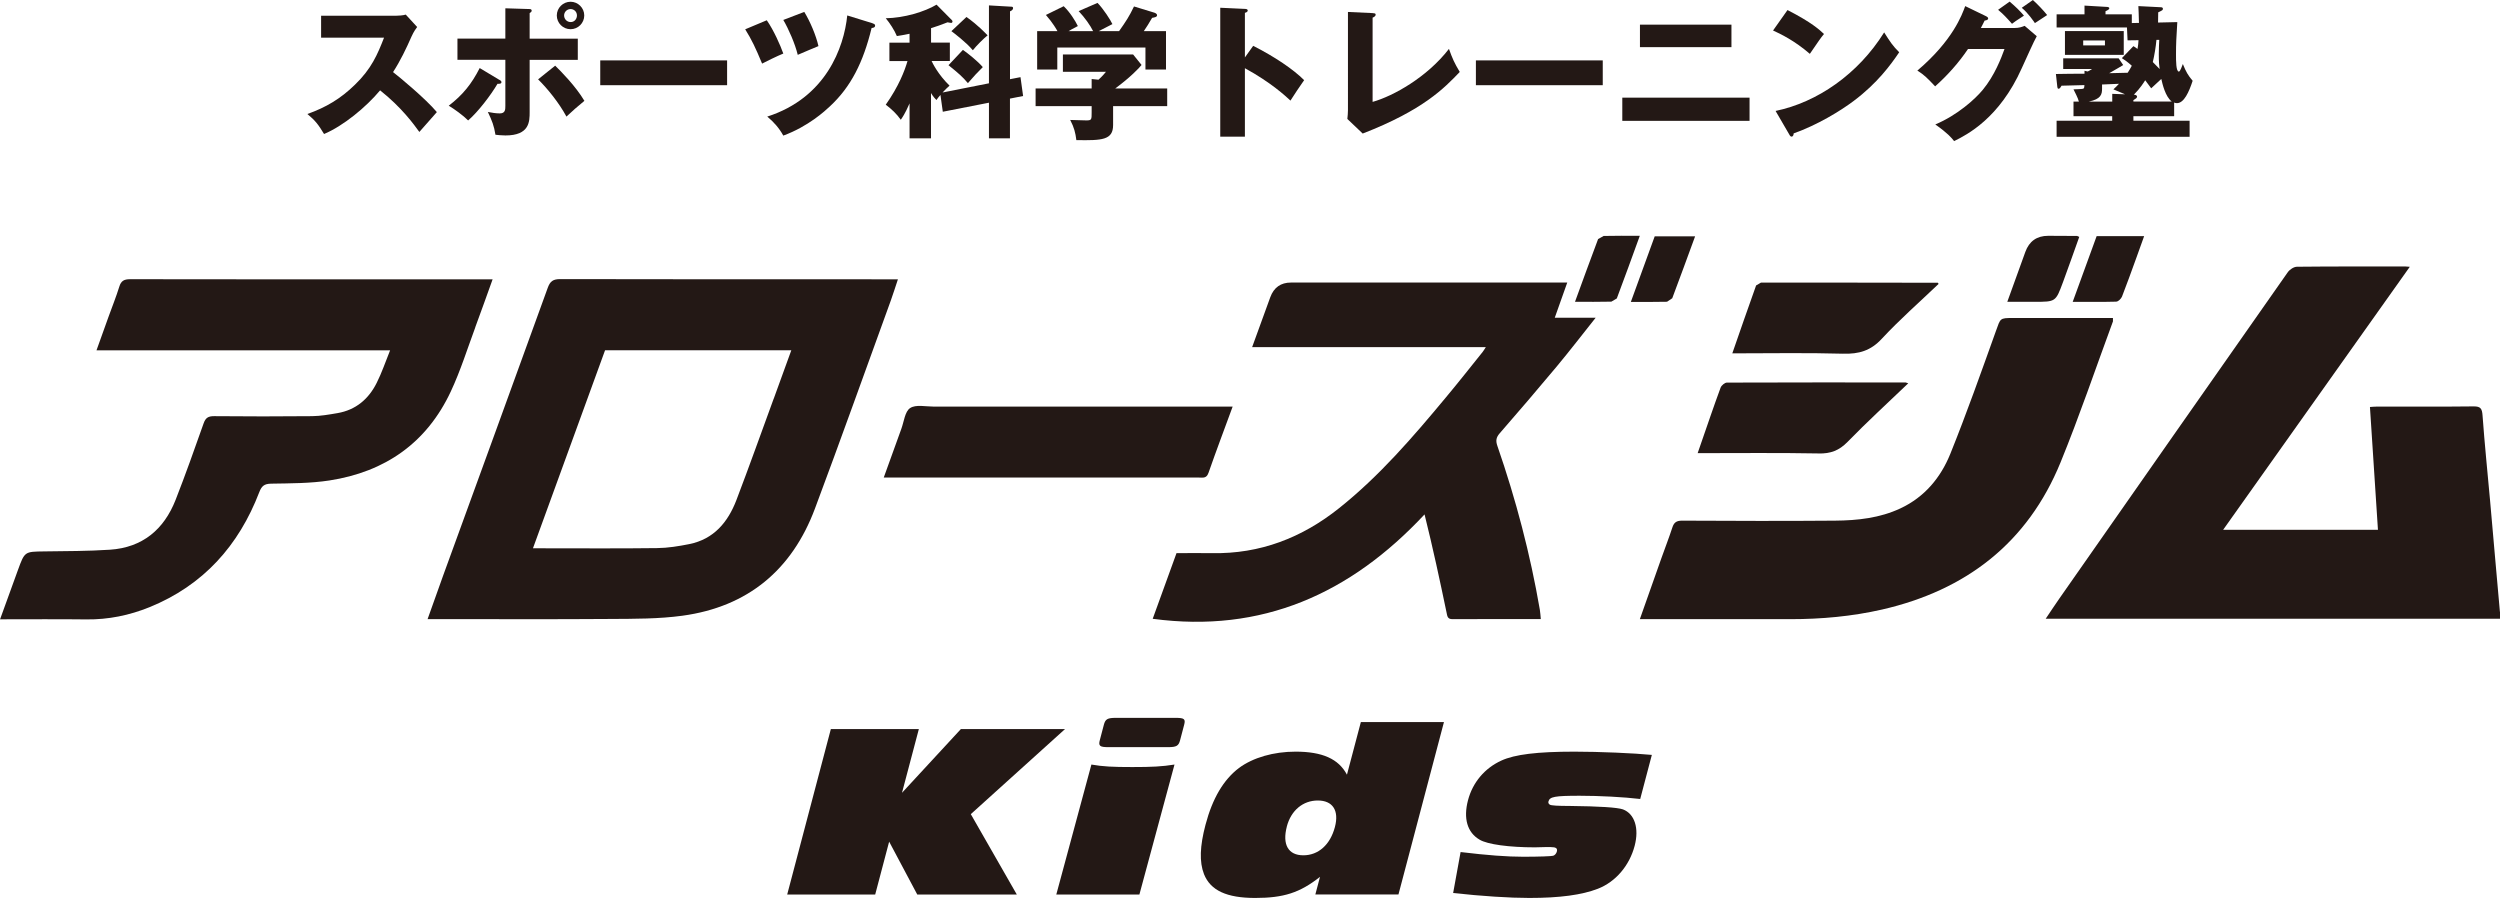
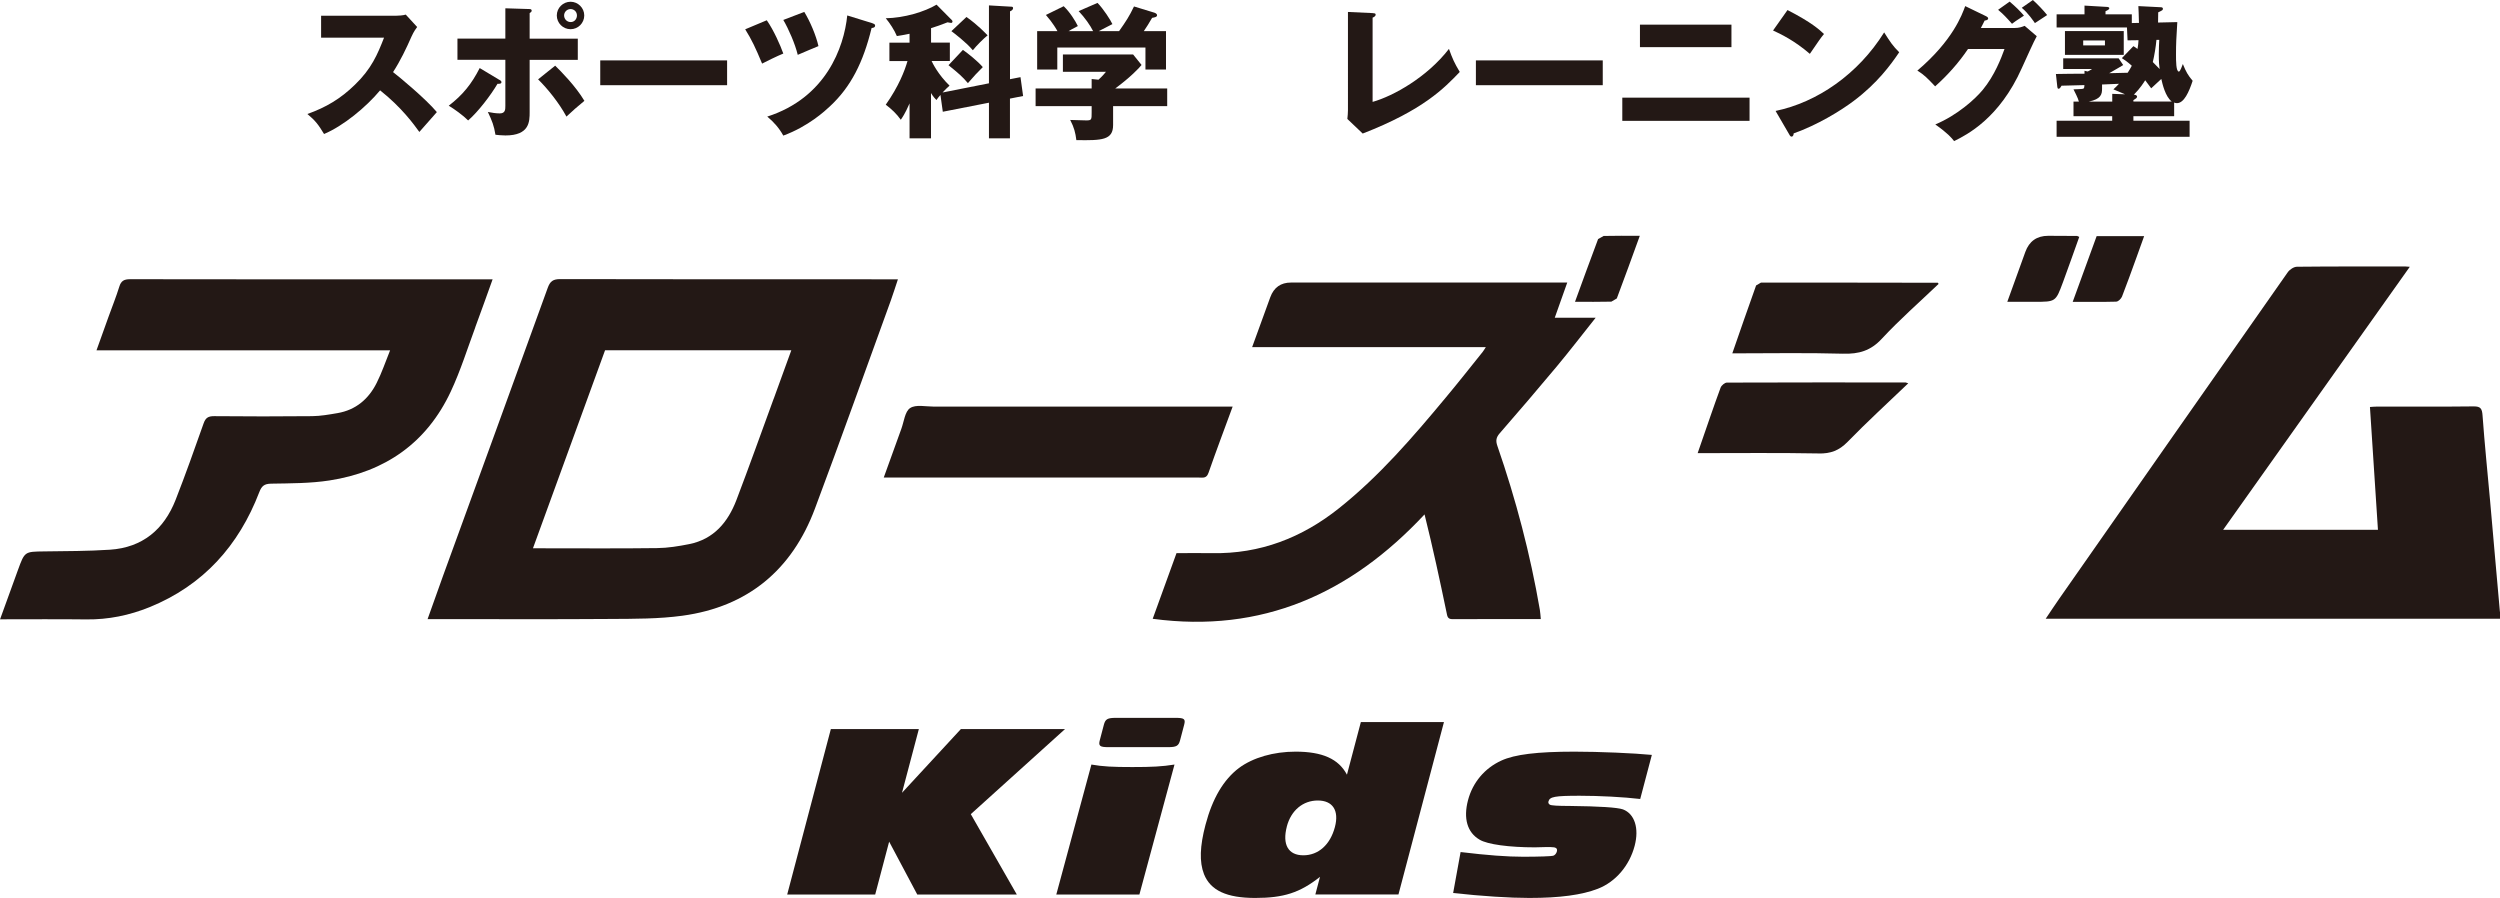
<svg xmlns="http://www.w3.org/2000/svg" id="_レイヤー_2" data-name="レイヤー 2" viewBox="0 0 500 179.59">
  <defs>
    <style>
      .cls-1 {
        fill: #231815;
      }
    </style>
  </defs>
  <g id="_レイヤー_1-2" data-name="レイヤー 1">
    <g>
      <polygon class="cls-1" points="183.45 178.9 177.83 168.33 175.04 178.9 157.44 178.9 166.17 145.81 183.77 145.81 180.4 158.56 192.18 145.81 213.01 145.81 194.16 162.83 203.36 178.9 183.45 178.9" />
      <path class="cls-1" d="M211.26,178.9l7.02-25.99c2.3.4,4.23.5,8.18.5s5.93-.1,8.44-.5l-7.02,25.99h-16.62ZM236.02,148.04c-.3,1.14-.72,1.39-2.42,1.39h-11.95c-1.69,0-1.99-.25-1.69-1.39l.81-3.08c.3-1.14.72-1.39,2.42-1.39h11.95c1.74,0,1.99.25,1.69,1.39l-.81,3.08Z" />
      <path class="cls-1" d="M263.07,178.89l.93-3.52c-4.02,3.18-7.27,4.22-12.96,4.22s-8.94-1.49-10.24-4.76c-.95-2.43-.83-5.6.3-9.87,1.4-5.31,3.62-9.03,6.69-11.36,2.81-2.08,6.92-3.27,11.33-3.27,5.34,0,8.6,1.44,10.27,4.61l2.78-10.52h16.62l-9.1,34.48h-16.62ZM257.37,165.3c-.95,3.62.28,5.76,3.3,5.76s5.38-2.13,6.31-5.65c.88-3.33-.45-5.31-3.42-5.31s-5.35,1.98-6.2,5.21" />
      <path class="cls-1" d="M328.08,159.8c-3.38-.4-8.19-.65-12.14-.65-5.03,0-6,.2-6.25,1.14-.07.25.02.5.29.65q.39.25,3.98.25,8.95.1,10.64.69c2.33.89,3.26,3.77,2.33,7.29-1.05,3.97-3.79,7.19-7.35,8.58-3.2,1.24-7.61,1.84-13.72,1.84-3.85,0-9.5-.35-15.23-.99l1.49-8.19c5.37.65,9.34.94,12.52.94s5.72-.1,6-.2c.33-.1.63-.45.73-.84.17-.64-.17-.89-1.2-.89h-1.23l-1.97.05c-5.13,0-9.49-.59-11.04-1.53-2.49-1.44-3.28-4.27-2.33-7.89.94-3.57,3.33-6.4,6.66-7.93,2.69-1.24,7.19-1.79,14.63-1.79,4.98,0,11.93.3,15.48.65l-2.33,8.83Z" />
      <path class="cls-1" d="M499.98,122.35c-.31-3.56-.64-7.13-.95-10.69-.34-3.83-.67-7.67-1.01-11.49-.51-5.69-1.1-11.38-1.51-17.07-.1-1.36-.36-1.84-1.81-1.82-6.44.08-12.89.03-19.32.04-.46,0-.93.05-1.39.08.54,8.26,1.07,16.4,1.6,24.56h-30.96c12.51-17.62,24.84-34.99,37.33-52.6-.43-.03-.62-.06-.82-.06-7.25,0-14.49-.03-21.74.05-.64,0-1.48.57-1.86,1.12-15.26,21.74-30.47,43.5-45.69,65.27-.9,1.29-1.76,2.6-2.71,4.01h90.86c0-.54.03-.97,0-1.39" />
      <path class="cls-1" d="M179.59,55.86h-2.02c-21.84,0-43.68.01-65.52-.04-1.42,0-2.02.42-2.5,1.74-6.94,19.19-13.94,38.37-20.92,57.55-1.03,2.84-2.04,5.7-3.11,8.71h1.65c11.64,0,23.29.06,34.93-.03,4.81-.03,9.66,0,14.41-.65,13.05-1.79,21.89-9.15,26.48-21.42,5.17-13.82,10.12-27.71,15.16-41.58.49-1.37.93-2.76,1.44-4.29M154.74,79.73c-2.48,6.77-4.89,13.56-7.46,20.29-1.69,4.41-4.51,7.81-9.42,8.8-2.11.42-4.28.78-6.44.8-7.56.1-15.13.04-22.7.04h-2.13c4.87-13.36,9.63-26.45,14.42-39.6h37.25c-1.2,3.3-2.35,6.48-3.51,9.67" />
      <path class="cls-1" d="M313.45,56.51h-55.25q-3.07,0-4.15,2.95c-1.19,3.24-2.36,6.49-3.62,9.96h46.74c-.32.49-.46.75-.65.98-2.45,3.05-4.87,6.13-7.38,9.13-6.55,7.88-13.23,15.65-21.29,22.08-7.43,5.94-15.83,9.2-25.44,9.02-2.36-.04-4.72,0-7.11,0-1.64,4.51-3.25,8.96-4.76,13.13,21.83,2.93,39.55-5,54.37-20.88,1.66,6.66,3.05,13.14,4.4,19.62.15.72.18,1.34,1.18,1.33,5.9-.03,11.79-.01,17.67-.01-.07-.69-.09-1.29-.19-1.86-1.92-11.16-4.79-22.07-8.49-32.76-.36-1.04-.27-1.7.46-2.54,3.84-4.41,7.64-8.85,11.38-13.33,2.59-3.11,5.06-6.32,7.81-9.78h-8.18c.87-2.45,1.66-4.69,2.5-7.04" />
      <path class="cls-1" d="M95.05,65.46c1.17-3.14,2.28-6.29,3.47-9.59h-9.2c-21.1,0-42.19.01-63.28-.03-1.21,0-1.82.31-2.18,1.49-.63,2.03-1.43,4.01-2.15,6.01-.79,2.18-1.57,4.37-2.41,6.72h58.72c-.94,2.33-1.66,4.49-2.68,6.51-1.61,3.23-4.17,5.42-7.83,6.05-1.68.29-3.38.59-5.07.61-6.55.07-13.1.06-19.64,0-1.14,0-1.68.32-2.07,1.42-1.81,5.13-3.63,10.26-5.61,15.32-2.33,5.94-6.64,9.54-13.13,9.97-4.38.29-8.78.28-13.17.34-3.87.05-3.88,0-5.23,3.71-1.19,3.24-2.35,6.48-3.58,9.87,5.89,0,11.57-.05,17.26.02,4.4.05,8.6-.81,12.64-2.45,10.74-4.37,17.83-12.29,21.94-22.99.48-1.24.99-1.68,2.36-1.71,3.9-.07,7.84-.05,11.67-.64,11.12-1.71,19.47-7.51,24.28-17.8,1.94-4.14,3.31-8.54,4.9-12.83" />
-       <path class="cls-1" d="M422.59,64.25v-.65s-20.05,0-20.05,0c-2.6,0-2.44.06-3.34,2.56-2.95,8.23-5.86,16.48-9.13,24.59-1.92,4.75-5.12,8.64-9.95,10.91-4.16,1.96-8.62,2.43-13.1,2.47-10.2.09-20.4.05-30.6,0-1.12,0-1.62.35-1.95,1.37-.68,2.07-1.47,4.11-2.2,6.16-1.42,4.01-2.83,8.02-4.3,12.17h1.96c9.4,0,18.79,0,28.19,0,6.16,0,12.26-.55,18.28-1.92,16.82-3.86,29.13-13.32,35.72-29.46,3.79-9.28,7.01-18.79,10.48-28.2" />
      <path class="cls-1" d="M241.69,94.6c1.52-4.37,3.16-8.69,4.84-13.28h-2.17c-19.21,0-38.42,0-57.63,0-1.6,0-3.56-.46-4.7.29-1.05.68-1.23,2.71-1.76,4.15-1.16,3.19-2.31,6.38-3.52,9.75h13.75c16.42,0,32.84,0,49.26,0,.76,0,1.53.23,1.92-.9" />
      <path class="cls-1" d="M363.74,90.7c2.38.04,4.08-.59,5.76-2.31,3.88-3.99,8-7.75,12.15-11.73l-.53-.17c-11.91,0-23.82-.02-35.74.03-.43,0-1.1.57-1.26,1.01-1.37,3.72-2.64,7.48-3.94,11.22-.2.58-.4,1.16-.65,1.88,8.22,0,16.22-.09,24.21.06" />
      <path class="cls-1" d="M368.62,70.74c3.14.09,5.51-.58,7.73-2.98,3.59-3.86,7.57-7.35,11.37-10.98l-.15-.23c-11.8-.02-23.59-.04-35.38-.03l-.97.57c-1.59,4.43-3.12,8.87-4.76,13.58,7.58,0,14.87-.14,22.15.07" />
      <path class="cls-1" d="M412.57,56.51c1.12-3.04,2.19-6.09,3.28-9.13l-.42-.19c-1.93-.01-3.86-.02-5.79-.03q-3.41,0-4.58,3.24c-1.19,3.28-2.37,6.56-3.6,9.96h5.51c4.15,0,4.17,0,5.6-3.86" />
      <path class="cls-1" d="M423.27,60.32c.39-.01.95-.57,1.13-1,.99-2.52,1.89-5.08,2.82-7.62.53-1.46,1.05-2.94,1.61-4.48h-9.5c-1.58,4.33-3.13,8.61-4.79,13.15,3.07,0,5.91.04,8.74-.04" />
      <path class="cls-1" d="M320.71,47.2l-1.09.61c-1.56,4.12-3.05,8.27-4.62,12.55,2.56,0,4.92.03,7.27-.03l1.09-.64c1.56-4.12,3.05-8.27,4.6-12.53-2.54,0-4.9-.03-7.26.03" />
-       <path class="cls-1" d="M333.42,60.34l1.03-.69c1.54-4.07,3.02-8.16,4.57-12.38h-8.08c-1.56,4.31-3.14,8.64-4.77,13.11,2.54,0,4.89.03,7.25-.03" />
      <path class="cls-1" d="M64.22,7.53V3.15h14.92c.47,0,1.52-.06,2.01-.23l2.28,2.48c-.23.29-.67.91-1.11,1.87-1.08,2.45-2.25,4.9-3.71,7.15,1.23.94,6.57,5.37,8.76,8-.97,1.11-2.54,2.86-3.5,3.97-1.08-1.49-3.53-4.9-7.85-8.32-2.8,3.36-7.38,7.13-11.21,8.73-1.11-1.84-1.72-2.66-3.33-4,3.76-1.34,6.65-3.07,9.49-5.84,3.33-3.21,4.53-6.07,5.84-9.43h-12.58Z" />
      <path class="cls-1" d="M99.83,15.94c.32.17.46.29.46.5,0,.38-.61.32-.79.32-1.34,2.28-3.88,5.61-5.87,7.33-1.05-1.05-2.77-2.28-3.88-2.95,2.78-2.13,4.58-4.35,6.19-7.53l3.88,2.33ZM101.08,1.66l4.82.15c.14,0,.44.03.44.32,0,.23-.23.38-.41.49v5.11h9.63v4.24h-9.63v10.42c0,1.9,0,4.7-4.85,4.7-.79,0-1.49-.09-1.99-.14-.29-1.81-.67-2.77-1.52-4.56.79.15,1.58.29,2.39.29,1.11,0,1.11-.79,1.11-1.52v-9.2h-9.58v-4.24h9.58V1.66ZM111.04,13.14c1.17,1.14,4.09,4.09,5.84,7.03-1.58,1.32-2.28,1.9-3.59,3.15-1.46-2.72-3.77-5.58-5.67-7.45l3.42-2.74ZM116.85,3.09c0,1.52-1.23,2.75-2.74,2.75s-2.75-1.23-2.75-2.75,1.26-2.74,2.75-2.74,2.74,1.23,2.74,2.74M112.82,3.09c0,.73.58,1.32,1.29,1.32.73.03,1.28-.58,1.28-1.32s-.58-1.28-1.28-1.28-1.29.58-1.29,1.28" />
      <rect class="cls-1" x="120.05" y="12.08" width="25.37" height="4.96" />
      <path class="cls-1" d="M153.36,4.06c1.4,2.01,2.72,5.02,3.3,6.65-1.17.47-3.53,1.63-4.24,2.01-1.31-3.15-2.07-4.76-3.38-6.86l4.32-1.81ZM174.46,4.64c.23.09.56.17.56.47,0,.44-.47.46-.7.49-1.66,6.83-4.12,11.76-8.35,15.68-.93.88-4.35,4.03-9.31,5.84-.82-1.49-1.9-2.72-3.21-3.8,11.73-3.76,15.35-13.81,16-20.23l5.02,1.55ZM160.86,2.39c1.17,1.92,2.34,4.67,2.83,6.83-.67.26-2.77,1.17-4.14,1.75-.53-2.19-1.81-5.14-2.89-6.98l4.2-1.61Z" />
      <path class="cls-1" d="M197.79,16.7V1.08l4.5.26c.23,0,.32.09.32.29,0,.38-.41.55-.61.64v13.57l2.1-.41.52,3.77-2.63.52v7.94h-4.2v-7.12l-9.23,1.81-.47-3.36c-.35.38-.52.62-.81,1.02-.32-.35-.62-.64-1.08-1.4v9.05h-4.29v-6.98c-.91,2.1-1.49,2.89-1.75,3.27-.87-1.23-1.89-2.16-3.01-3.01,2.6-3.68,3.79-6.8,4.35-8.73h-3.62v-3.68h4.03v-1.78c-1.2.26-1.87.35-2.54.46-.46-1.14-1.43-2.63-2.22-3.56,3.68-.06,7.77-1.29,10.16-2.72l3.04,3.07c.09.09.15.17.15.29,0,.18-.12.29-.26.29s-.55-.09-.73-.12c-1.34.52-2.24.85-3.3,1.17v2.89h3.76v3.68h-3.65c.17.38,1.26,2.66,3.59,4.93-.26.23-.73.64-1.4,1.37l9.28-1.84ZM192.59,9.98c.99.7,2.89,2.19,3.97,3.44-.85.82-2.07,2.13-2.98,3.21-1.05-1.26-1.92-2.01-3.88-3.59l2.89-3.07ZM193.29,3.39c2.36,1.69,3.62,3.07,4.23,3.68-.76.61-2.22,2.04-2.95,2.98-1.4-1.66-3.79-3.44-4.29-3.82l3.01-2.83Z" />
      <path class="cls-1" d="M222.62,21.22v3.79c0,3.01-2.22,3.1-7.35,3.01-.18-1.46-.44-2.51-1.23-4.03.43,0,2.71.09,3.21.09,1.08,0,1.08-.14,1.08-1.63v-1.23h-11.21v-3.53h11.21v-1.89l1.37.14c.29-.26.88-.82,1.49-1.58h-8.61v-3.47h14.04l1.69,2.1c-.41.55-2.25,2.48-5.26,4.7h10.39v3.53h-10.83ZM218.62,6.22c-.58-1.17-1.66-2.69-2.89-4l3.77-1.64c1.14,1.14,2.63,3.45,2.98,4.24-.41.23-2.34,1.2-2.72,1.4h4.06c1.34-1.9,2.04-2.95,2.98-4.93l4.12,1.26c.14.06.49.2.49.5,0,.35-.47.43-.99.52-.76,1.31-.96,1.61-1.66,2.66h4.44v7.68h-4.11v-4.41h-17.63v4.41h-4.03v-7.68h4.06c-.14-.26-.88-1.61-2.31-3.24l3.56-1.75c1.28,1.23,2.33,2.95,2.83,3.97-1.26.67-1.55.82-1.87,1.02h4.93Z" />
-       <path class="cls-1" d="M250.64,9.17c4.32,2.19,8.03,4.7,10.19,6.86-1.31,1.9-1.46,2.1-2.74,4.09-.97-.9-3.88-3.62-9.11-6.48v13.69h-4.93V1.55l4.93.23c.2,0,.56.03.56.32s-.32.41-.56.46v8.93l1.66-2.33Z" />
      <path class="cls-1" d="M274.52,2.63c.38.03.61.03.61.29,0,.35-.41.53-.61.61v16.85c4.15-1.17,10.89-4.93,15.27-10.6.7,1.95,1.08,2.8,2.16,4.61-3.1,3.24-7.3,7.62-19.41,12.32l-3.07-2.92c.06-.41.12-1.34.12-1.75V2.39l4.93.23Z" />
      <rect class="cls-1" x="295.18" y="12.08" width="25.37" height="4.96" />
-       <path class="cls-1" d="M349.91,24.17h-25.45v-4.64h25.45v4.64ZM346.29,9.43h-18.3v-4.5h18.3v4.5Z" />
+       <path class="cls-1" d="M349.91,24.17h-25.45v-4.64h25.45v4.64ZM346.29,9.43h-18.3v-4.5h18.3v4.5" />
      <path class="cls-1" d="M357.5,2.01c4.9,2.51,6.42,3.97,7.3,4.79-.7.84-.91,1.17-2.83,3.97-3.12-2.69-5.9-4-7.36-4.67l2.89-4.09ZM355.11,22.19c8.32-1.72,16.52-7.36,21.72-15.71,1.25,1.98,1.75,2.72,3.01,3.97-1.69,2.51-4.38,6.19-9.08,9.72-2.66,2.01-7.33,4.85-12.03,6.51,0,.32-.14.64-.41.64-.17,0-.29-.09-.46-.41l-2.75-4.73Z" />
      <path class="cls-1" d="M402.86,5.6c.96,0,1.49-.2,2.07-.43l2.42,2.07c-.52.88-2.3,4.88-2.98,6.36-4.5,10.1-10.98,13.34-13.55,14.62-.49-.64-1.31-1.61-3.76-3.33,4.44-1.87,7.97-5.08,9.49-6.92,2.37-2.86,3.71-6.39,4.35-8.17h-7.3c-1.87,2.77-4.09,5.25-6.57,7.47-1.58-1.66-2.16-2.28-3.56-3.15,7.09-6.02,8.93-11.15,9.57-12.9l4.21,2.04c.12.06.38.2.38.44,0,.29-.41.38-.7.41-.47.91-.55,1.14-.76,1.49h6.68ZM401.93.32c1.2,1.02,2.13,1.93,2.86,2.81-1.66,1.08-1.84,1.2-2.39,1.63-1.14-1.29-1.72-1.9-2.78-2.8l2.31-1.64ZM406.57,0c.93.82,2.19,2.16,2.86,3.01-.38.26-2.1,1.37-2.45,1.61-.2-.29-1.34-2.01-2.63-3.06l2.22-1.55Z" />
      <path class="cls-1" d="M434.82,23.24h-8.14v.91h11.24v3.21h-26.6v-3.21h11.12v-.91h-7.74v-2.92h1.08c-.2-.76-.82-1.92-1.08-2.45.26,0,1.78-.06,1.93-.12.23-.09.23-.32.26-.73-.73.03-3.94.09-4.58.12-.23.38-.35.61-.61.61-.14,0-.2-.14-.23-.32l-.29-2.63c.52-.03,5.02-.06,5.72-.06v-.58l.64.14c.12-.06.53-.26.88-.5h-5.78v-2.13h11.09l.91,1.34c-.85.52-1.2.7-2.8,1.63,2.6-.06,2.89-.09,3.7-.09.38-.58.59-.99.82-1.4-.91-.82-1.4-1.14-1.99-1.52l2.31-2.4c.35.21.46.29.82.56.14-.73.17-1.23.2-1.75l-2.19.03-.12-2.57h-14.07v-2.63h5.58v-1.75l4.44.26c.2,0,.52.06.52.26,0,.23-.23.35-.76.61v.61h5.26v1.75l1.43-.03c-.03-1.92-.09-2.45-.12-3.36l4.53.23c.2,0,.38.09.38.29,0,.29-.09.32-.94.73,0,.32-.03,1.75-.03,2.04l3.85-.09c-.2,3.18-.26,4.35-.26,6.48,0,1.29,0,3.42.58,3.42.26,0,.64-1.14.79-1.52.64,1.58,1.02,2.25,1.96,3.36-.73,2.22-1.72,4.47-3.15,4.47-.26,0-.41-.06-.55-.12v2.69ZM424.75,10.98h-11.76v-4.76h11.76v4.76ZM416.64,9.08h4.35v-.99h-4.35v.99ZM422.45,20.32v-1.55l2.57.09c-.17-.09-1.84-.76-2.34-.99.47-.43.73-.7,1.11-1.11l-3.38.14v.85c0,1.11-.21,2.07-2.66,2.57h4.7ZM434.36,20.32c-1.31-1.02-1.87-3.53-2.1-4.53-.29.26-1.69,1.58-2.02,1.87-.35-.49-.67-.93-1.2-1.61-.26.41-.99,1.61-2.27,2.89.17,0,.64.06.64.38,0,.26-.2.38-.73.7v.29h7.68ZM431.29,7.97c-.12,1.34-.41,3.15-.73,4.44.82.82,1.11,1.11,1.37,1.4-.09-.58-.17-1.37-.17-3.01,0-1.14.06-2.16.09-2.83h-.56Z" />
    </g>
  </g>
</svg>